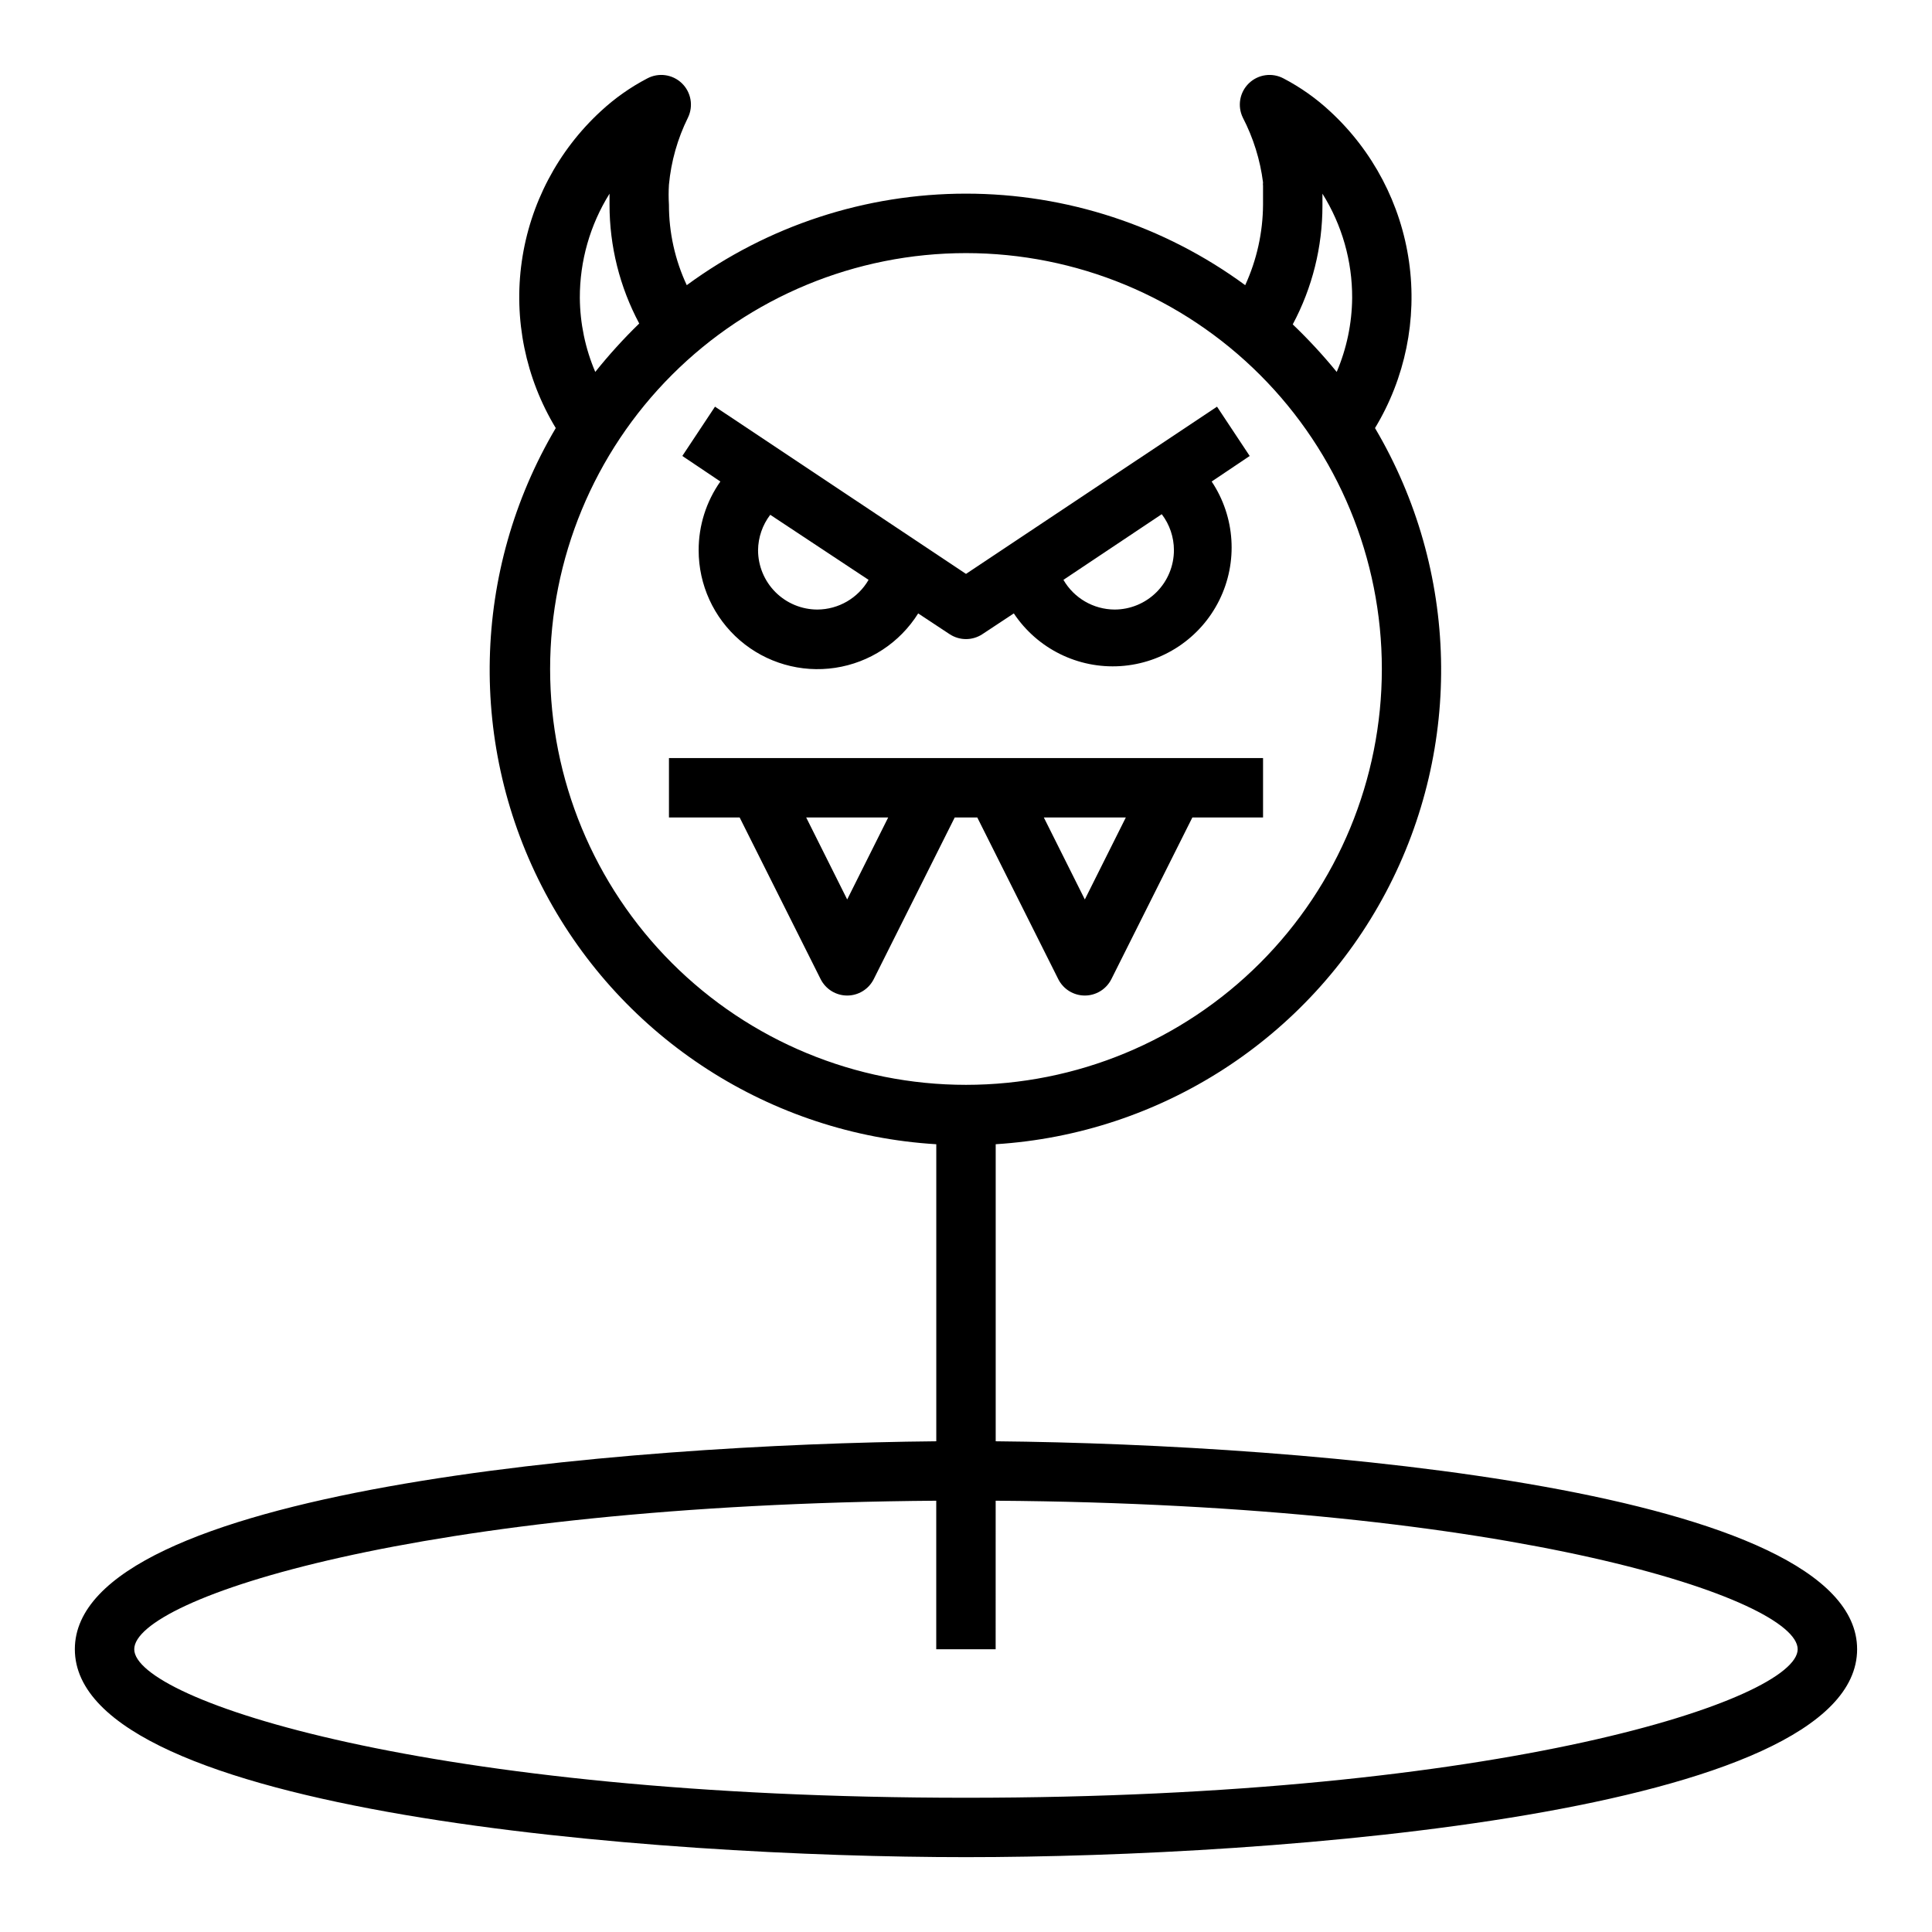
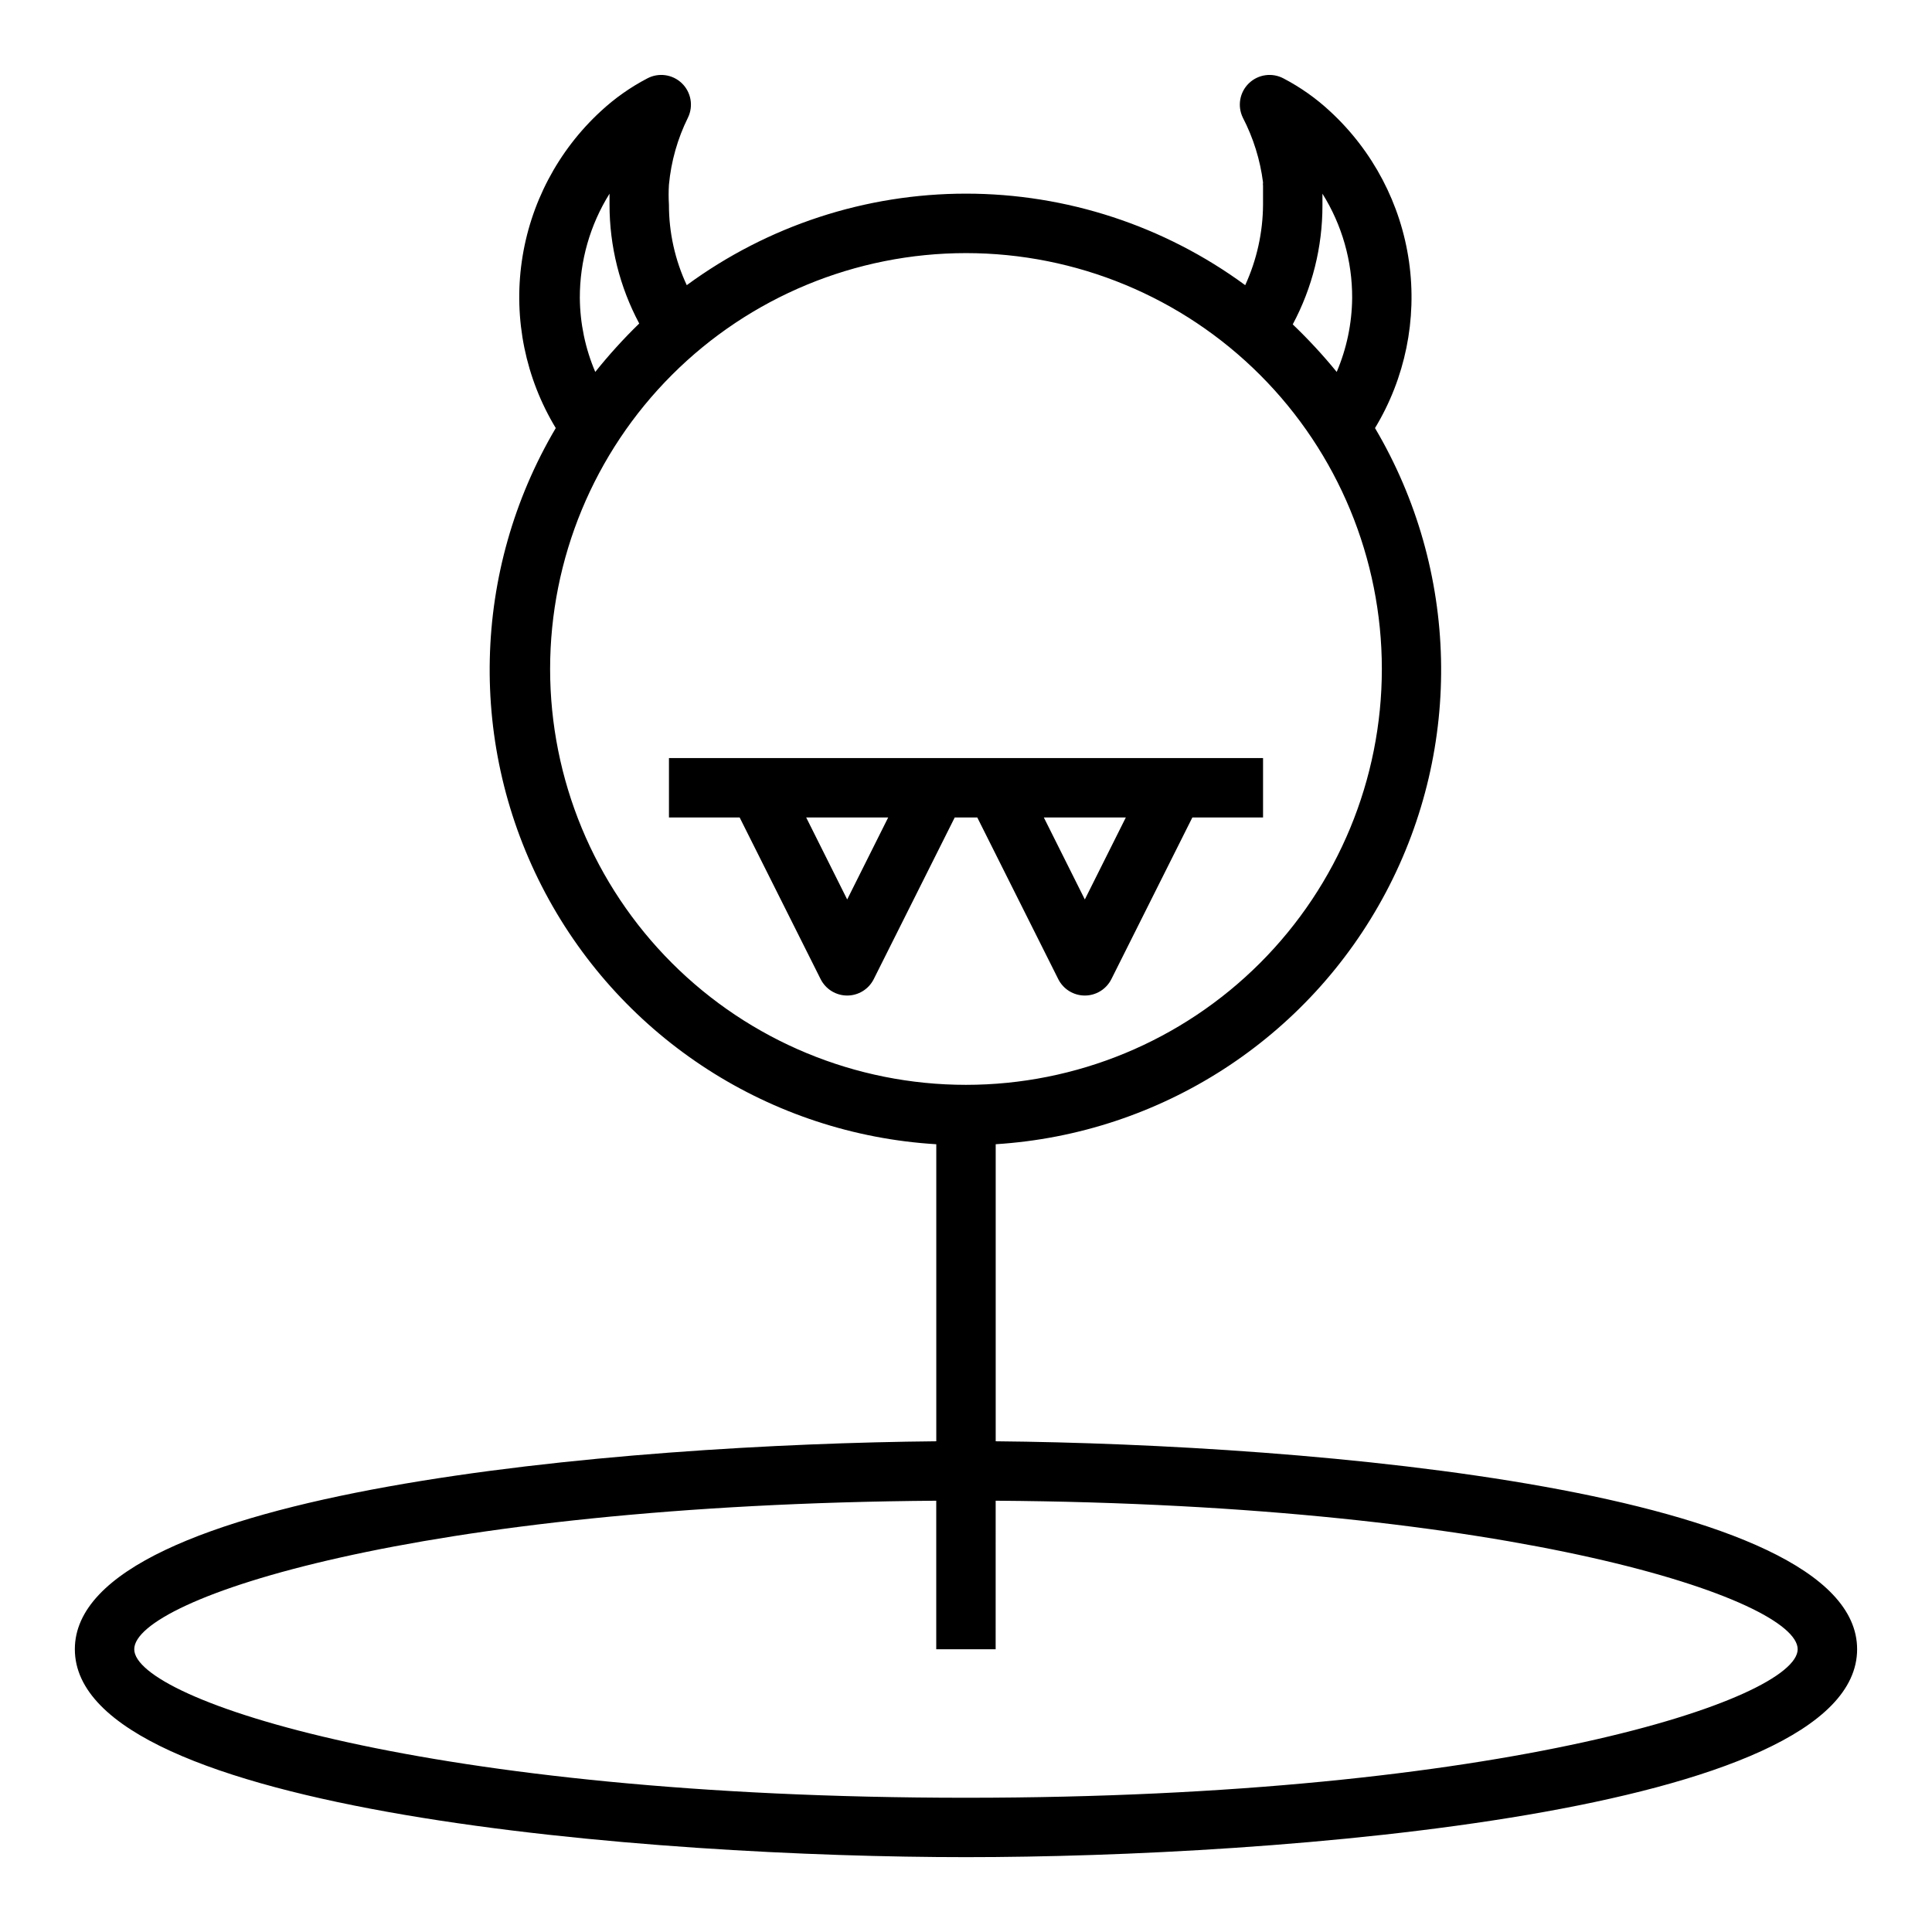
<svg xmlns="http://www.w3.org/2000/svg" fill="#000000" width="800px" height="800px" version="1.1" viewBox="144 144 512 512">
  <g>
    <path d="m402.99 360.64 21.492 42.902c1.348 2.629 4.051 4.285 7.008 4.285 2.953 0 5.656-1.656 7.004-4.285l21.492-42.902h18.734v-15.742h-157.44v15.742h18.734l21.492 42.902c1.348 2.629 4.051 4.285 7.008 4.285 2.953 0 5.656-1.656 7.004-4.285l21.492-42.902zm28.5 21.727-10.863-21.727h21.727zm-62.977 0-10.863-21.727h21.727z" />
-     <path d="m329.15 289.79c-0.016 9.184 3.981 17.914 10.934 23.91 6.957 5.992 16.184 8.652 25.262 7.277 9.078-1.371 17.105-6.637 21.98-14.418l8.344 5.512v-0.004c2.629 1.73 6.031 1.73 8.66 0l8.344-5.512v0.004c6.242 9.363 17.008 14.688 28.242 13.965 11.23-0.727 21.227-7.387 26.215-17.477 4.988-10.09 4.215-22.074-2.027-31.441l10.078-6.769-8.66-13.066-66.52 44.316-66.52-44.32-8.66 13.066 10.078 6.769v0.004c-3.75 5.32-5.758 11.676-5.75 18.184zm125.95 0c0 4.176-1.656 8.18-4.609 11.133-2.953 2.953-6.957 4.613-11.133 4.613-5.59-0.035-10.746-3.031-13.539-7.871l26.055-17.398c2.09 2.734 3.223 6.082 3.227 9.523zm-94.465 15.746c-4.176 0-8.18-1.66-11.133-4.613-2.949-2.953-4.609-6.957-4.609-11.133 0.039-3.387 1.172-6.672 3.227-9.367l26.059 17.242c-2.797 4.84-7.949 7.836-13.543 7.871z" />
    <path d="m407.87 525.95v-78.719c43.73-2.75 82.891-28.027 103.4-66.75 20.508-38.723 19.418-85.324-2.879-123.04 7.996-13.215 11.184-28.785 9.016-44.078-2.168-15.293-9.551-29.367-20.902-39.84-3.707-3.453-7.867-6.391-12.355-8.738-3.012-1.605-6.715-1.09-9.172 1.277-2.457 2.367-3.109 6.047-1.613 9.113 2.777 5.363 4.59 11.172 5.352 17.164-0.039 0.312-0.039 0.629 0 0.941v4.961c-0.043 7.367-1.656 14.637-4.723 21.332-21.453-15.754-47.379-24.254-73.996-24.254-26.621 0-52.543 8.5-74 24.254-3.117-6.676-4.731-13.961-4.723-21.332-0.109-1.758-0.109-3.519 0-5.273 0.574-6.191 2.281-12.223 5.039-17.793 1.492-3.066 0.84-6.746-1.617-9.113-2.457-2.367-6.156-2.883-9.168-1.277-4.461 2.328-8.59 5.242-12.281 8.66-11.383 10.469-18.793 24.551-20.973 39.863-2.18 15.309 1 30.902 9.008 44.133-22.316 37.766-23.371 84.426-2.789 123.17 20.582 38.738 59.84 63.98 103.63 66.625v78.719c-83.285 0.789-228.29 12.91-228.29 55.105 0 43.609 154.45 55.105 236.16 55.105 81.711 0 236.16-11.492 236.16-55.105 0.004-42.195-145-54.316-228.29-55.105zm86.59-330.62c5.188 8.281 7.918 17.863 7.875 27.633-0.059 6.738-1.449 13.402-4.094 19.602-3.621-4.438-7.512-8.645-11.652-12.598 5.176-9.688 7.879-20.504 7.871-31.484v-3.152zm-196.8 27.633c-0.031-9.77 2.695-19.344 7.871-27.633v2.914c-0.008 10.984 2.695 21.801 7.871 31.488-4.148 4.027-8.039 8.316-11.652 12.832-2.644-6.199-4.035-12.863-4.09-19.602zm-7.875 98.32c0-29.227 11.613-57.262 32.281-77.93 20.668-20.668 48.699-32.277 77.93-32.277 29.227 0 57.258 11.609 77.926 32.277 20.668 20.668 32.281 48.703 32.281 77.93 0 29.23-11.613 57.262-32.281 77.93s-48.699 32.281-77.926 32.281c-29.23 0-57.262-11.613-77.93-32.281-20.668-20.668-32.281-48.699-32.281-77.93zm110.21 299.14c-142.64 0-220.42-25.977-220.42-39.359 0-13.383 74.941-38.336 212.54-39.359v39.359h15.742l0.004-39.359c137.6 0.945 212.54 26.137 212.54 39.359 0 13.227-77.773 39.359-220.41 39.359z" />
  </g>
</svg>